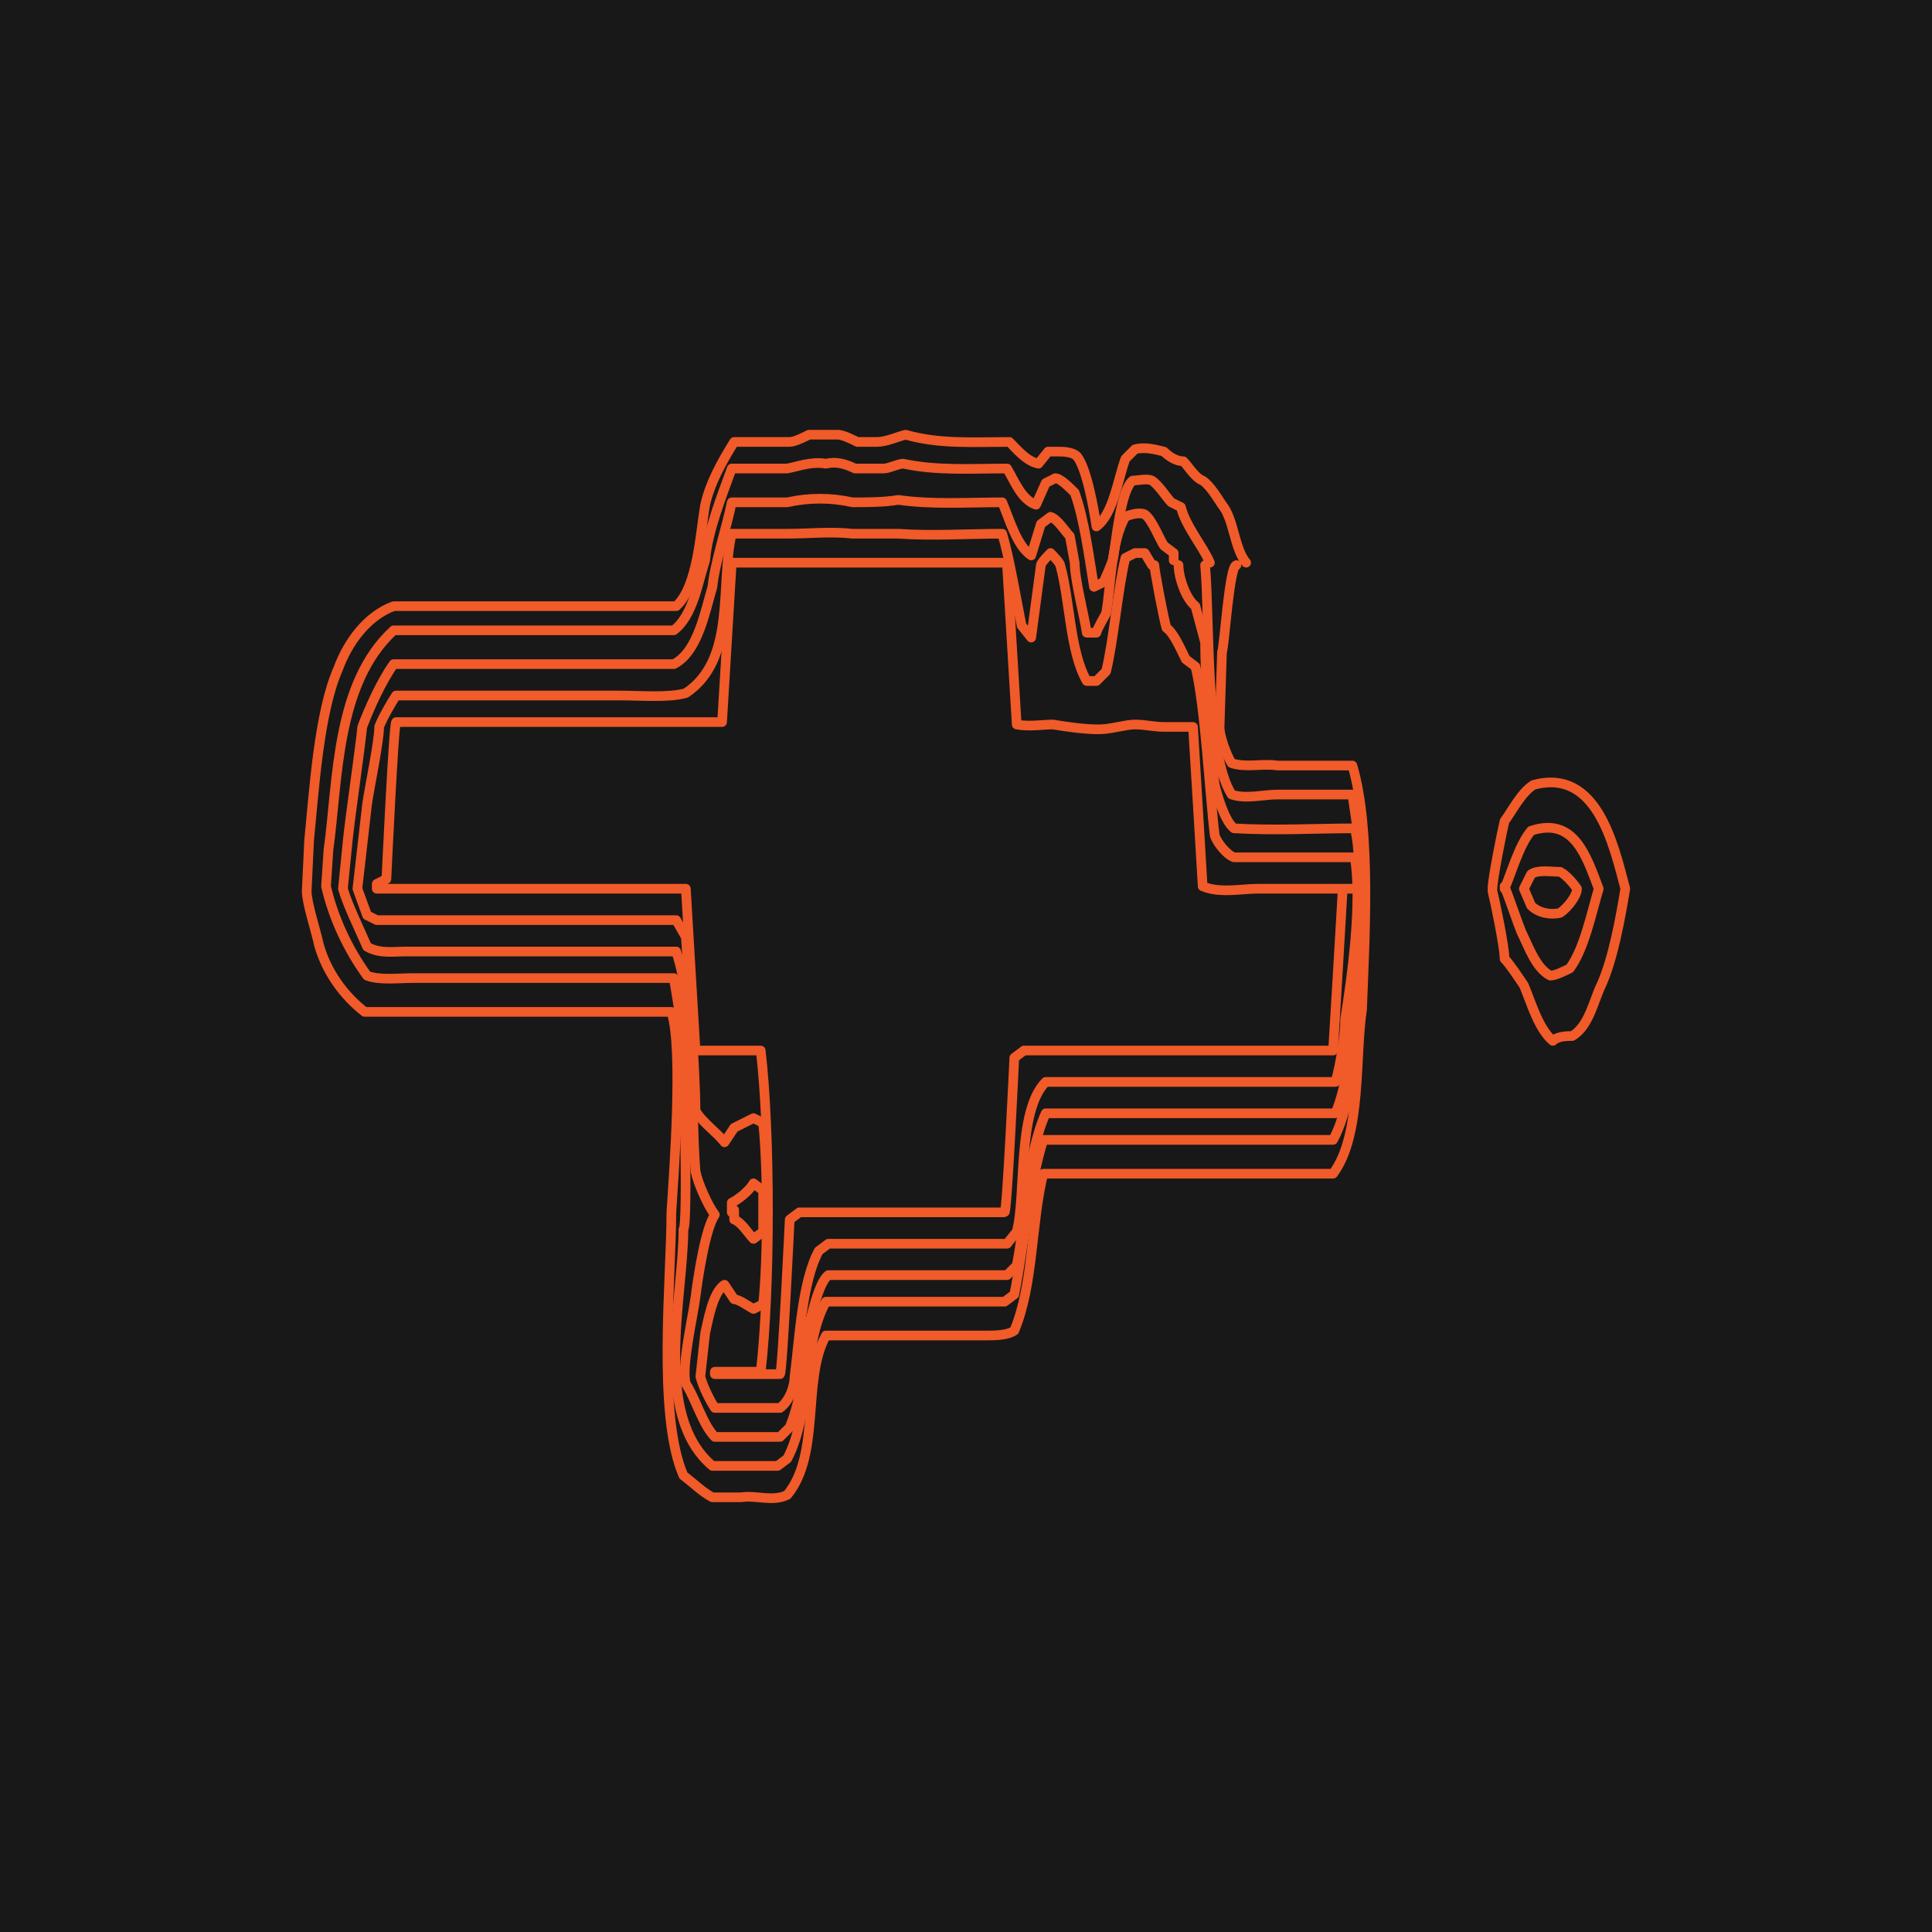
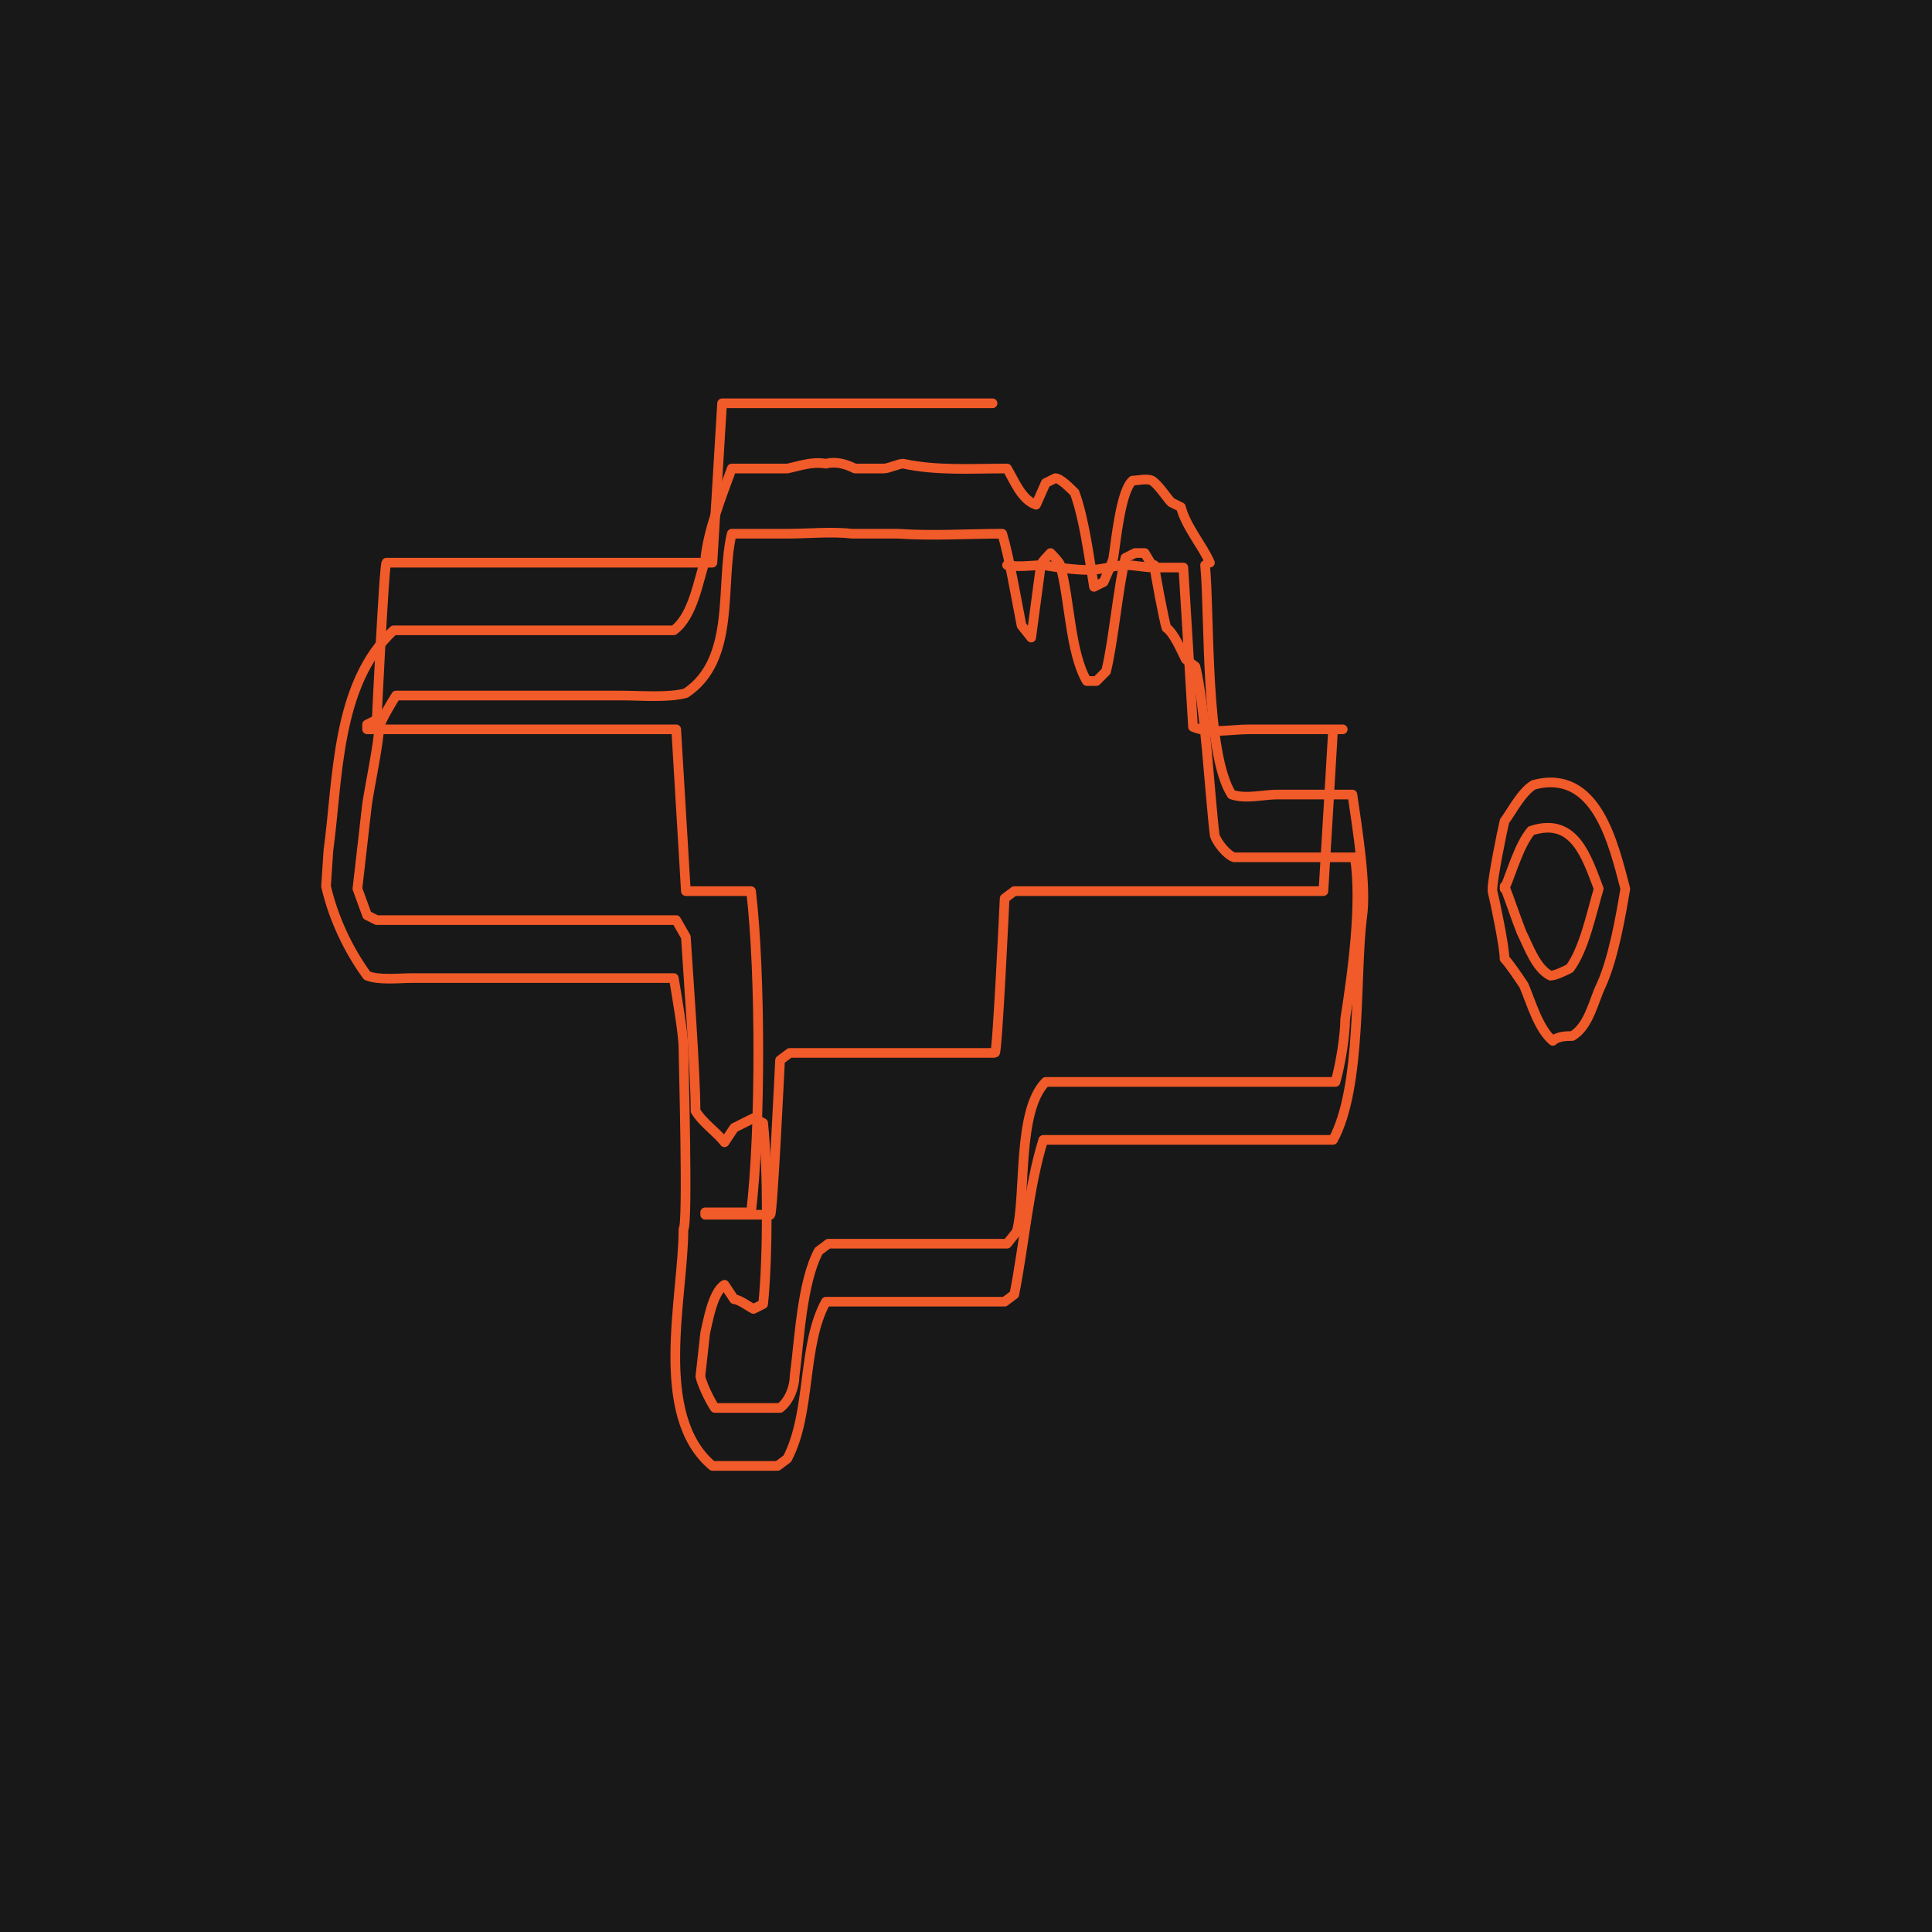
<svg xmlns="http://www.w3.org/2000/svg" id="Layer_1" data-name="Layer 1" width="800" height="800" version="1.1" viewBox="0 0 80 80">
  <defs>
    <style>
      .cls-1 {
        fill: #181818;
        stroke-width: 0px;
      }

      .cls-2 {
        fill: none;
        stroke: #f15a29;
        stroke-linecap: round;
        stroke-linejoin: round;
        stroke-width: .4px;
      }
    </style>
  </defs>
  <g id="a">
    <rect class="cls-1" width="80" height="80" />
  </g>
  <g>
-     <path class="cls-2" d="M51.2,23.4c-.3,0-.5,3.4-.6,3.6,0,0-.1,3.1-.1,3.1,0,.4.3,1.2.5,1.5.6.2,1.3,0,1.9.1,1,0,2.1,0,3.1,0,.8,2.7.5,7.3.4,10.1-.3,1.9,0,5.2-1.2,6.8-4,0-8,0-12,0-.5,2-.4,4.6-1.2,6.5-.3.2-.8.2-1.2.2-.5,0-1.1,0-1.6,0-1.7,0-3.4,0-5,0-1,1.8-.2,4.9-1.6,6.6-.6.3-1.3,0-1.9.1-.3,0-.8,0-1.2,0-.4-.2-.8-.6-1.2-.9-1.1-2.5-.5-8.2-.5-10.9.1-1.6.5-6.8,0-8.3-2.7,0-5.4,0-8.1,0-.9,0-1.8,0-2.7,0-.6,0-1.3,0-1.9,0-.9-.7-1.6-1.7-1.9-2.8-.1-.5-.5-1.7-.5-2.2,0,0,.1-2.1.1-2.1.2-2,.4-5.3,1.2-7.1.4-1.1,1.2-2.2,2.3-2.6.5,0,1.1,0,1.6,0,3.4,0,6.7,0,10.1,0,.9-.8,1-3.1,1.2-4.2.2-.9.7-1.8,1.2-2.6.8,0,1.6,0,2.3,0,.2,0,.6-.2.8-.3.3,0,.8,0,1.2,0,.2,0,.6.2.8.3.2,0,.6,0,.8,0,.4,0,.8-.2,1.2-.3,1.4.4,2.8.3,4.3.3.3.3.7.8,1.2.9l.4-.5h.4c.2,0,.6,0,.8.2.4.5.7,2.2.8,2.9.7-.5.9-2,1.2-2.8l.4-.4c.4-.1.8,0,1.2.1.2.2.5.4.8.4.2.2.5.7.8.8.3.2.6.7.8,1,.5.6.5,1.8,1,2.4" />
    <path class="cls-2" d="M49.9,23.4c.2,2.1,0,7.8,1.1,9.5.6.2,1.3,0,1.9,0,1,0,2.1,0,3.1,0,.2,1.4.6,3.8.4,5.1-.3,2.4,0,7-1.2,9.2-4,0-8,0-12,0-.6,1.9-.8,4.4-1.2,6.4l-.4.3h-7.4c-1,1.8-.6,4.6-1.6,6.5l-.4.3h-2.7c-2.5-2.1-1.2-7-1.2-9.8.2-.2,0-7,0-7.5,0-.6-.3-2.3-.4-2.9-2.7,0-5.4,0-8.1,0-.9,0-1.8,0-2.7,0-.6,0-1.4.1-1.9-.1-.8-1.1-1.4-2.4-1.7-3.7,0,0,.1-1.5.1-1.5.4-2.9.3-6.9,2.7-9.1h11.6c.8-.6,1-2,1.3-2.9.1-1.2.7-2.7,1.1-3.8.8,0,1.6,0,2.3,0,.5-.1,1-.3,1.6-.2.4-.1.8,0,1.2.2.3,0,.8,0,1.2,0,.2,0,.6-.2.8-.2,1.4.3,2.8.2,4.3.2.3.5.6,1.3,1.2,1.5l.4-.9.4-.2c.2,0,.6.4.8.6.4,1.1.6,2.7.8,3.9l.4-.2c0,0,.4-.9.4-1,.1-.6.3-2.8.8-3.2.2,0,.6-.1.8,0,.3.2.6.7.8.9l.4.2c.2.8.9,1.6,1.2,2.3" />
-     <path class="cls-2" d="M48.8,23.4c0,.5.3,1.4.7,1.7,0,0,.4,1.5.4,1.5,0,1.4.2,4.5.4,5.9.1.4.4,1.5.8,1.8,1.7.1,3.4,0,5,0,.4,1.6.1,5.8,0,7.4-.1,1.3-.3,3.2-.8,4.4-4,0-8,0-12,0-.8,1.8-.8,4.3-1.2,6.3l-.4.4h-7.4c-.4.3-.7,1.7-.8,2.1-.1,1.2-.3,3-.8,4.2l-.4.4h-2.7c-.5-.5-.8-1.6-1.2-2.2-.2-.7.3-2.8.4-3.6.1-.8.4-2.8.8-3.4-.3-.4-.7-1.3-.8-1.8-.2-2.5,0-6.7-.8-9.1-2.7,0-5.4,0-8.1,0-1,0-2.1,0-3.1,0-.5,0-1.1.1-1.6-.2-.3-.7-.8-1.7-1-2.4,0,0,.2-2,.2-2,.1-1,.5-3.7.6-4.7.3-.8.8-1.9,1.3-2.6h11.6c1-.5,1.3-2.2,1.6-3.2.1-1,.6-2.5.8-3.5.8,0,1.6,0,2.3,0,.9-.2,1.8-.2,2.7,0,.6,0,1.3,0,1.9-.1,1.4.2,2.9.1,4.3.1.3.7.6,1.8,1.2,2.2l.4-1.3.4-.3c.3.1.6.6.8.8,0,0,.2,1.1.2,1.1,0,.7.4,2.2.5,2.9h.4c0-.1.4-.8.4-.8.2-1.1.2-3,.8-4,.2-.1.6-.2.8-.1.3.2.6,1,.8,1.3l.4.3v.3" />
    <path class="cls-2" d="M47.8,23.4c0,.2.4,2.3.5,2.6.3.2.6.9.8,1.3l.4.3c.4,1.6.6,5.4.8,7,.1.3.5.8.8.9,1.7,0,3.4,0,5,0,.3,1.9-.1,4.8-.4,6.7,0,.7-.2,1.9-.4,2.6h-12c-1.2,1.2-.8,4.7-1.2,6.2l-.4.5h-7.4l-.4.3c-.7,1.3-.8,3.7-1,5.2,0,.4-.2,1-.6,1.3h-2.7c-.2-.3-.5-.9-.6-1.3,0,0,.2-1.8.2-1.8.1-.4.3-1.7.8-2l.4.6c.2,0,.6.3.8.4l.4-.2c.2-1.9.2-5.6,0-7.5l-.4-.2c-.2.1-.6.3-.8.4l-.4.6c-.3-.4-.9-.8-1.2-1.3,0-1.6-.3-5.6-.4-7.2,0,0-.4-.7-.4-.7h-12.4l-.4-.2-.4-1.1.4-3.5c.1-.7.5-2.6.5-3.2.1-.3.5-1,.7-1.3,3.1,0,6.2,0,9.3,0,.8,0,2,.1,2.7-.1,2.1-1.4,1.4-4.5,1.9-6.6.8,0,1.6,0,2.3,0,.9,0,1.8-.1,2.7,0,.6,0,1.3,0,1.9,0,1.4.1,2.9,0,4.3,0,.3,1,.6,2.8.8,3.8,0,0,.4.5.4.5l.4-3h0c0-.1.4-.5.4-.5,0,0,.4.4.4.5.4,1.4.4,3.6,1.1,4.8h.4c0,0,.4-.4.4-.4.3-1.2.5-3.5.8-4.7l.4-.2h.4s.3.5.3.5" />
-     <path class="cls-2" d="M41.7,23.4l.4,6.6c.5.1,1.1,0,1.5,0,.6.1,1.3.2,1.9.2.5,0,1.1-.2,1.5-.2.4,0,.8.1,1.2.1.3,0,.8,0,1.2,0,0,0,.4,6.5.4,6.6.7.3,1.6.1,2.3.1,1.3,0,2.6,0,3.9,0,0,0,0,0,0,0h-.4c0,.1-.4,6.7-.4,6.7-4.3,0-8.5,0-12.8,0l-.4.3s-.3,6.4-.4,6.4c-1.8,0-3.6,0-5.4,0-1,0-2.1,0-3.1,0l-.4.3c0,0-.3,6.3-.4,6.4h-2.7s0-.1,0-.1c.6,0,1.3,0,1.9,0,.4-3.4.4-9.9,0-13.3-.9,0-1.8,0-2.7,0,0,0-.4-6.7-.4-6.7-4.3,0-8.5,0-12.8,0h0s0-.2,0-.2l.4-.2c0,0,.3-6.4.4-6.5,2.8,0,5.7,0,8.5,0,1.7,0,3.4,0,5,0,0,0,.4-6.6.4-6.6,3.7,0,7.5,0,11.2,0h0" />
-     <path class="cls-2" d="M30.3,50.2v-.4c.4-.2.8-.6.9-.8l.4.3c0,.4,0,1.3,0,1.7l-.4.3c-.2-.2-.5-.7-.8-.8v-.4" />
+     <path class="cls-2" d="M41.7,23.4c.5.1,1.1,0,1.5,0,.6.1,1.3.2,1.9.2.5,0,1.1-.2,1.5-.2.4,0,.8.1,1.2.1.3,0,.8,0,1.2,0,0,0,.4,6.5.4,6.6.7.3,1.6.1,2.3.1,1.3,0,2.6,0,3.9,0,0,0,0,0,0,0h-.4c0,.1-.4,6.7-.4,6.7-4.3,0-8.5,0-12.8,0l-.4.3s-.3,6.4-.4,6.4c-1.8,0-3.6,0-5.4,0-1,0-2.1,0-3.1,0l-.4.3c0,0-.3,6.3-.4,6.4h-2.7s0-.1,0-.1c.6,0,1.3,0,1.9,0,.4-3.4.4-9.9,0-13.3-.9,0-1.8,0-2.7,0,0,0-.4-6.7-.4-6.7-4.3,0-8.5,0-12.8,0h0s0-.2,0-.2l.4-.2c0,0,.3-6.4.4-6.5,2.8,0,5.7,0,8.5,0,1.7,0,3.4,0,5,0,0,0,.4-6.6.4-6.6,3.7,0,7.5,0,11.2,0h0" />
    <path class="cls-2" d="M61.8,36.8c0-.4.4-2.4.5-2.8.3-.4.7-1.2,1.2-1.5,2.6-.7,3.3,2.4,3.8,4.3-.2,1.2-.5,2.9-1,4-.3.6-.5,1.7-1.2,2.1-.2,0-.6,0-.8.2-.6-.5-.9-1.6-1.2-2.3-.2-.3-.6-.9-.8-1.1,0-.5-.4-2.4-.5-2.8" />
    <path class="cls-2" d="M62.3,36.8c.3-.7.6-1.8,1.1-2.4,1.8-.6,2.3,1.1,2.8,2.4-.3,1-.6,2.5-1.2,3.3-.2.1-.6.3-.8.3-.6-.3-.9-1.2-1.2-1.8-.2-.5-.5-1.4-.7-1.9" />
-     <path class="cls-2" d="M63.1,36.8l.3-.6c.3-.2.8-.1,1.2-.1.2.1.5.4.7.7,0,.3-.4.8-.7,1-.4.1-.9,0-1.2-.3l-.3-.7" />
  </g>
</svg>